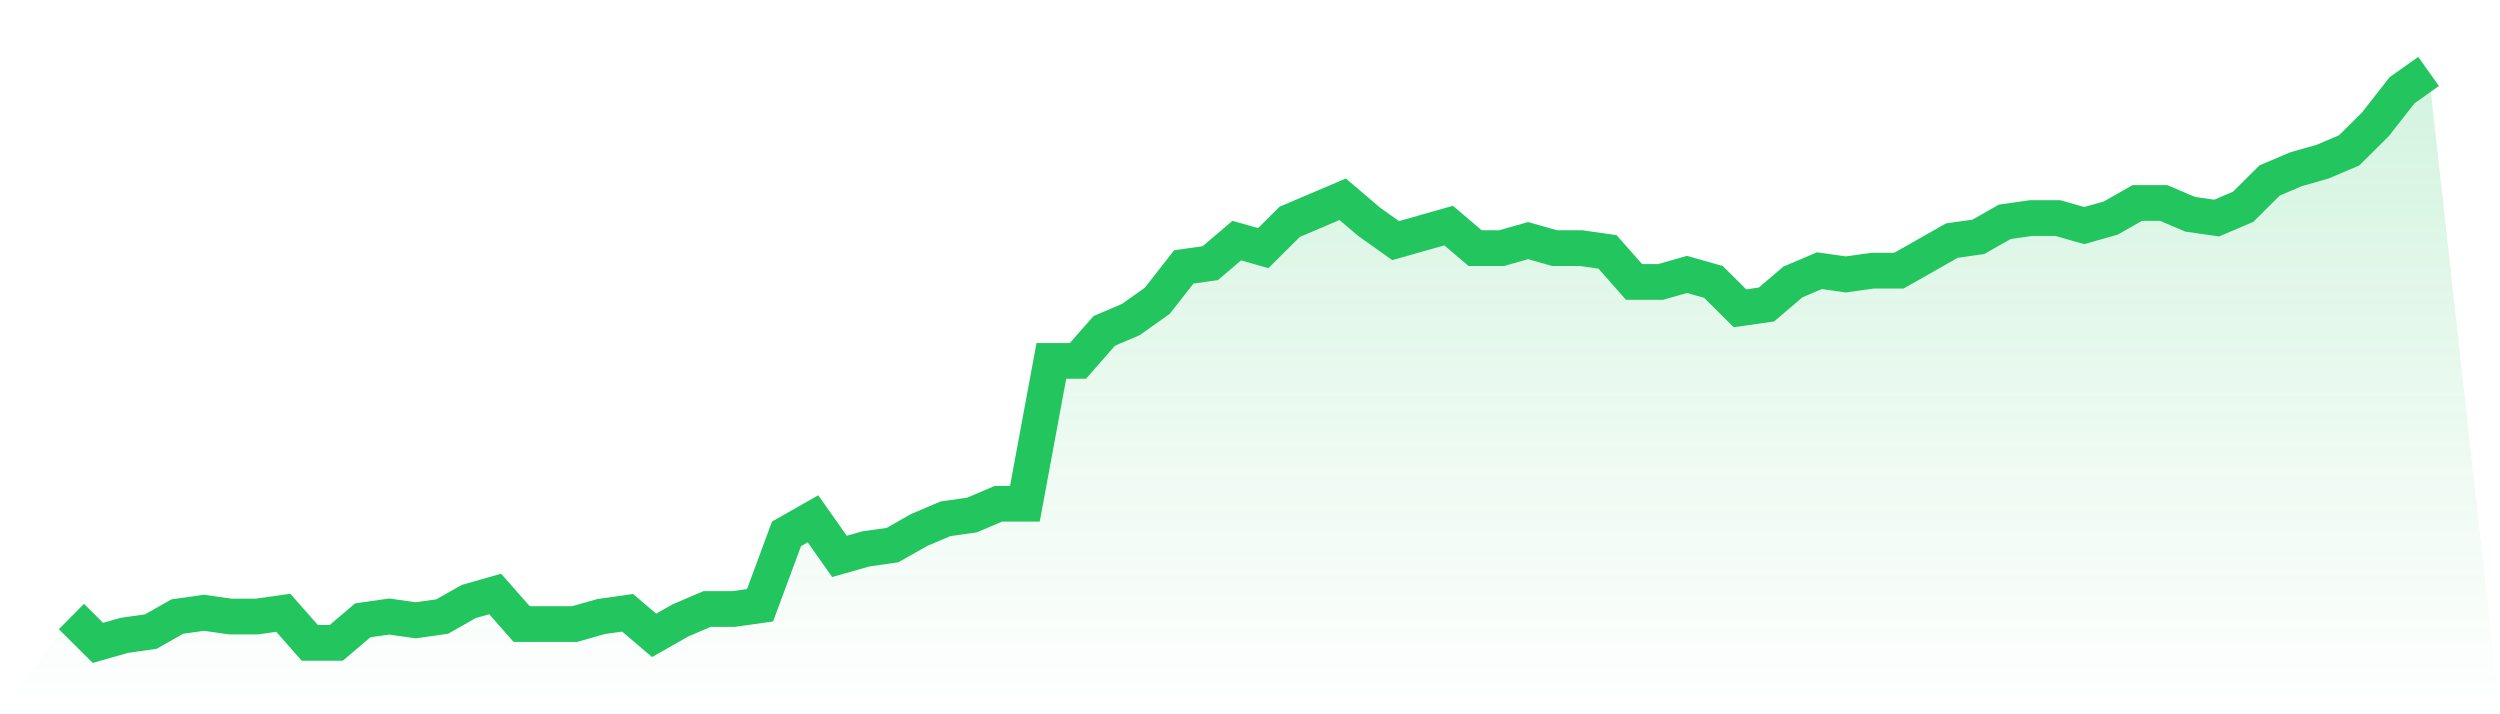
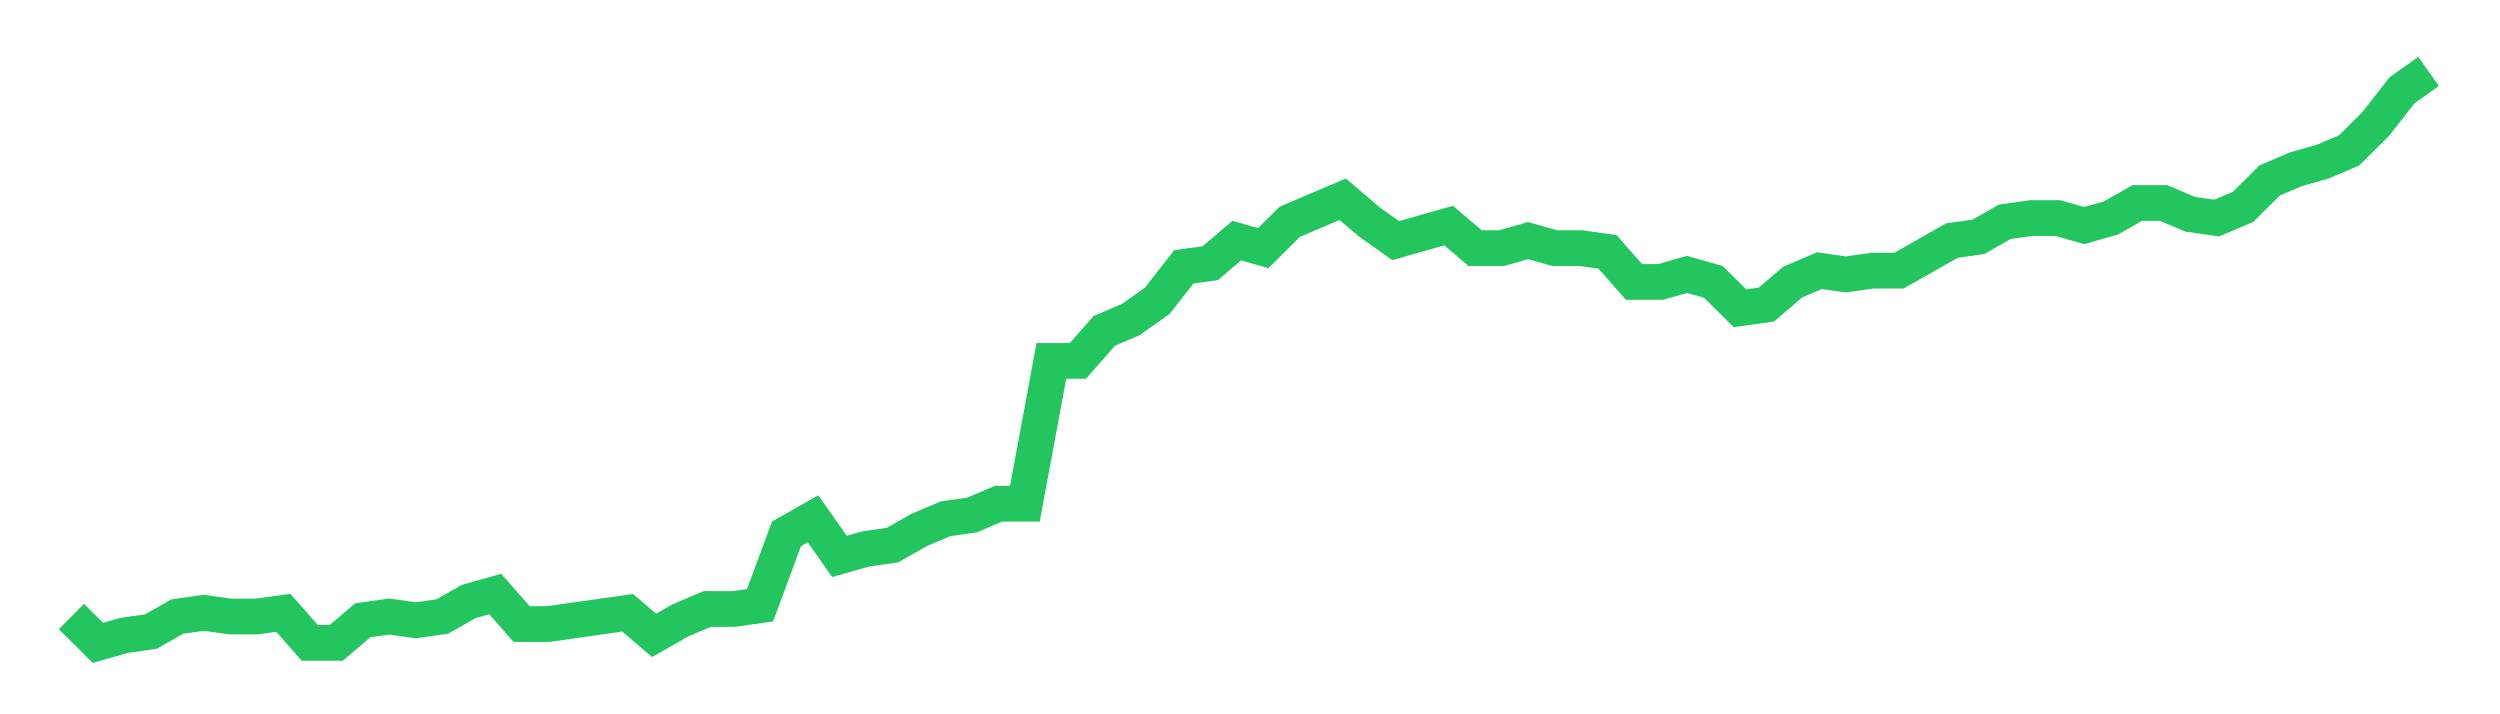
<svg xmlns="http://www.w3.org/2000/svg" viewBox="0 0 140 40">
  <defs>
    <linearGradient id="gradient" x1="0" x2="0" y1="0" y2="1">
      <stop offset="0%" stop-color="#22c55e" stop-opacity="0.2" />
      <stop offset="100%" stop-color="#22c55e" stop-opacity="0" />
    </linearGradient>
  </defs>
-   <path d="M4,34.526 L4,34.526 L5.483,36 L6.966,35.579 L8.449,35.368 L9.933,34.526 L11.416,34.316 L12.899,34.526 L14.382,34.526 L15.865,34.316 L17.348,36 L18.831,36 L20.315,34.737 L21.798,34.526 L23.281,34.737 L24.764,34.526 L26.247,33.684 L27.73,33.263 L29.213,34.947 L30.697,34.947 L32.18,34.947 L33.663,34.526 L35.146,34.316 L36.629,35.579 L38.112,34.737 L39.596,34.105 L41.079,34.105 L42.562,33.895 L44.045,29.895 L45.528,29.053 L47.011,31.158 L48.494,30.737 L49.978,30.526 L51.461,29.684 L52.944,29.053 L54.427,28.842 L55.91,28.211 L57.393,28.211 L58.876,20.211 L60.36,20.211 L61.843,18.526 L63.326,17.895 L64.809,16.842 L66.292,14.947 L67.775,14.737 L69.258,13.474 L70.742,13.895 L72.225,12.421 L73.708,11.789 L75.191,11.158 L76.674,12.421 L78.157,13.474 L79.64,13.053 L81.124,12.632 L82.607,13.895 L84.09,13.895 L85.573,13.474 L87.056,13.895 L88.539,13.895 L90.022,14.105 L91.506,15.789 L92.989,15.789 L94.472,15.368 L95.955,15.789 L97.438,17.263 L98.921,17.053 L100.404,15.789 L101.888,15.158 L103.371,15.368 L104.854,15.158 L106.337,15.158 L107.82,14.316 L109.303,13.474 L110.787,13.263 L112.27,12.421 L113.753,12.211 L115.236,12.211 L116.719,12.632 L118.202,12.211 L119.685,11.368 L121.169,11.368 L122.652,12 L124.135,12.211 L125.618,11.579 L127.101,10.105 L128.584,9.474 L130.067,9.053 L131.551,8.421 L133.034,6.947 L134.517,5.053 L136,4 L140,40 L0,40 z" fill="url(#gradient)" />
-   <path d="M4,34.526 L4,34.526 L5.483,36 L6.966,35.579 L8.449,35.368 L9.933,34.526 L11.416,34.316 L12.899,34.526 L14.382,34.526 L15.865,34.316 L17.348,36 L18.831,36 L20.315,34.737 L21.798,34.526 L23.281,34.737 L24.764,34.526 L26.247,33.684 L27.73,33.263 L29.213,34.947 L30.697,34.947 L32.18,34.947 L33.663,34.526 L35.146,34.316 L36.629,35.579 L38.112,34.737 L39.596,34.105 L41.079,34.105 L42.562,33.895 L44.045,29.895 L45.528,29.053 L47.011,31.158 L48.494,30.737 L49.978,30.526 L51.461,29.684 L52.944,29.053 L54.427,28.842 L55.91,28.211 L57.393,28.211 L58.876,20.211 L60.36,20.211 L61.843,18.526 L63.326,17.895 L64.809,16.842 L66.292,14.947 L67.775,14.737 L69.258,13.474 L70.742,13.895 L72.225,12.421 L73.708,11.789 L75.191,11.158 L76.674,12.421 L78.157,13.474 L79.64,13.053 L81.124,12.632 L82.607,13.895 L84.09,13.895 L85.573,13.474 L87.056,13.895 L88.539,13.895 L90.022,14.105 L91.506,15.789 L92.989,15.789 L94.472,15.368 L95.955,15.789 L97.438,17.263 L98.921,17.053 L100.404,15.789 L101.888,15.158 L103.371,15.368 L104.854,15.158 L106.337,15.158 L107.82,14.316 L109.303,13.474 L110.787,13.263 L112.27,12.421 L113.753,12.211 L115.236,12.211 L116.719,12.632 L118.202,12.211 L119.685,11.368 L121.169,11.368 L122.652,12 L124.135,12.211 L125.618,11.579 L127.101,10.105 L128.584,9.474 L130.067,9.053 L131.551,8.421 L133.034,6.947 L134.517,5.053 L136,4" fill="none" stroke="#22c55e" stroke-width="2" />
+   <path d="M4,34.526 L4,34.526 L5.483,36 L6.966,35.579 L8.449,35.368 L9.933,34.526 L11.416,34.316 L12.899,34.526 L14.382,34.526 L15.865,34.316 L17.348,36 L18.831,36 L20.315,34.737 L21.798,34.526 L23.281,34.737 L24.764,34.526 L26.247,33.684 L27.73,33.263 L29.213,34.947 L30.697,34.947 L33.663,34.526 L35.146,34.316 L36.629,35.579 L38.112,34.737 L39.596,34.105 L41.079,34.105 L42.562,33.895 L44.045,29.895 L45.528,29.053 L47.011,31.158 L48.494,30.737 L49.978,30.526 L51.461,29.684 L52.944,29.053 L54.427,28.842 L55.91,28.211 L57.393,28.211 L58.876,20.211 L60.36,20.211 L61.843,18.526 L63.326,17.895 L64.809,16.842 L66.292,14.947 L67.775,14.737 L69.258,13.474 L70.742,13.895 L72.225,12.421 L73.708,11.789 L75.191,11.158 L76.674,12.421 L78.157,13.474 L79.64,13.053 L81.124,12.632 L82.607,13.895 L84.09,13.895 L85.573,13.474 L87.056,13.895 L88.539,13.895 L90.022,14.105 L91.506,15.789 L92.989,15.789 L94.472,15.368 L95.955,15.789 L97.438,17.263 L98.921,17.053 L100.404,15.789 L101.888,15.158 L103.371,15.368 L104.854,15.158 L106.337,15.158 L107.82,14.316 L109.303,13.474 L110.787,13.263 L112.27,12.421 L113.753,12.211 L115.236,12.211 L116.719,12.632 L118.202,12.211 L119.685,11.368 L121.169,11.368 L122.652,12 L124.135,12.211 L125.618,11.579 L127.101,10.105 L128.584,9.474 L130.067,9.053 L131.551,8.421 L133.034,6.947 L134.517,5.053 L136,4" fill="none" stroke="#22c55e" stroke-width="2" />
</svg>